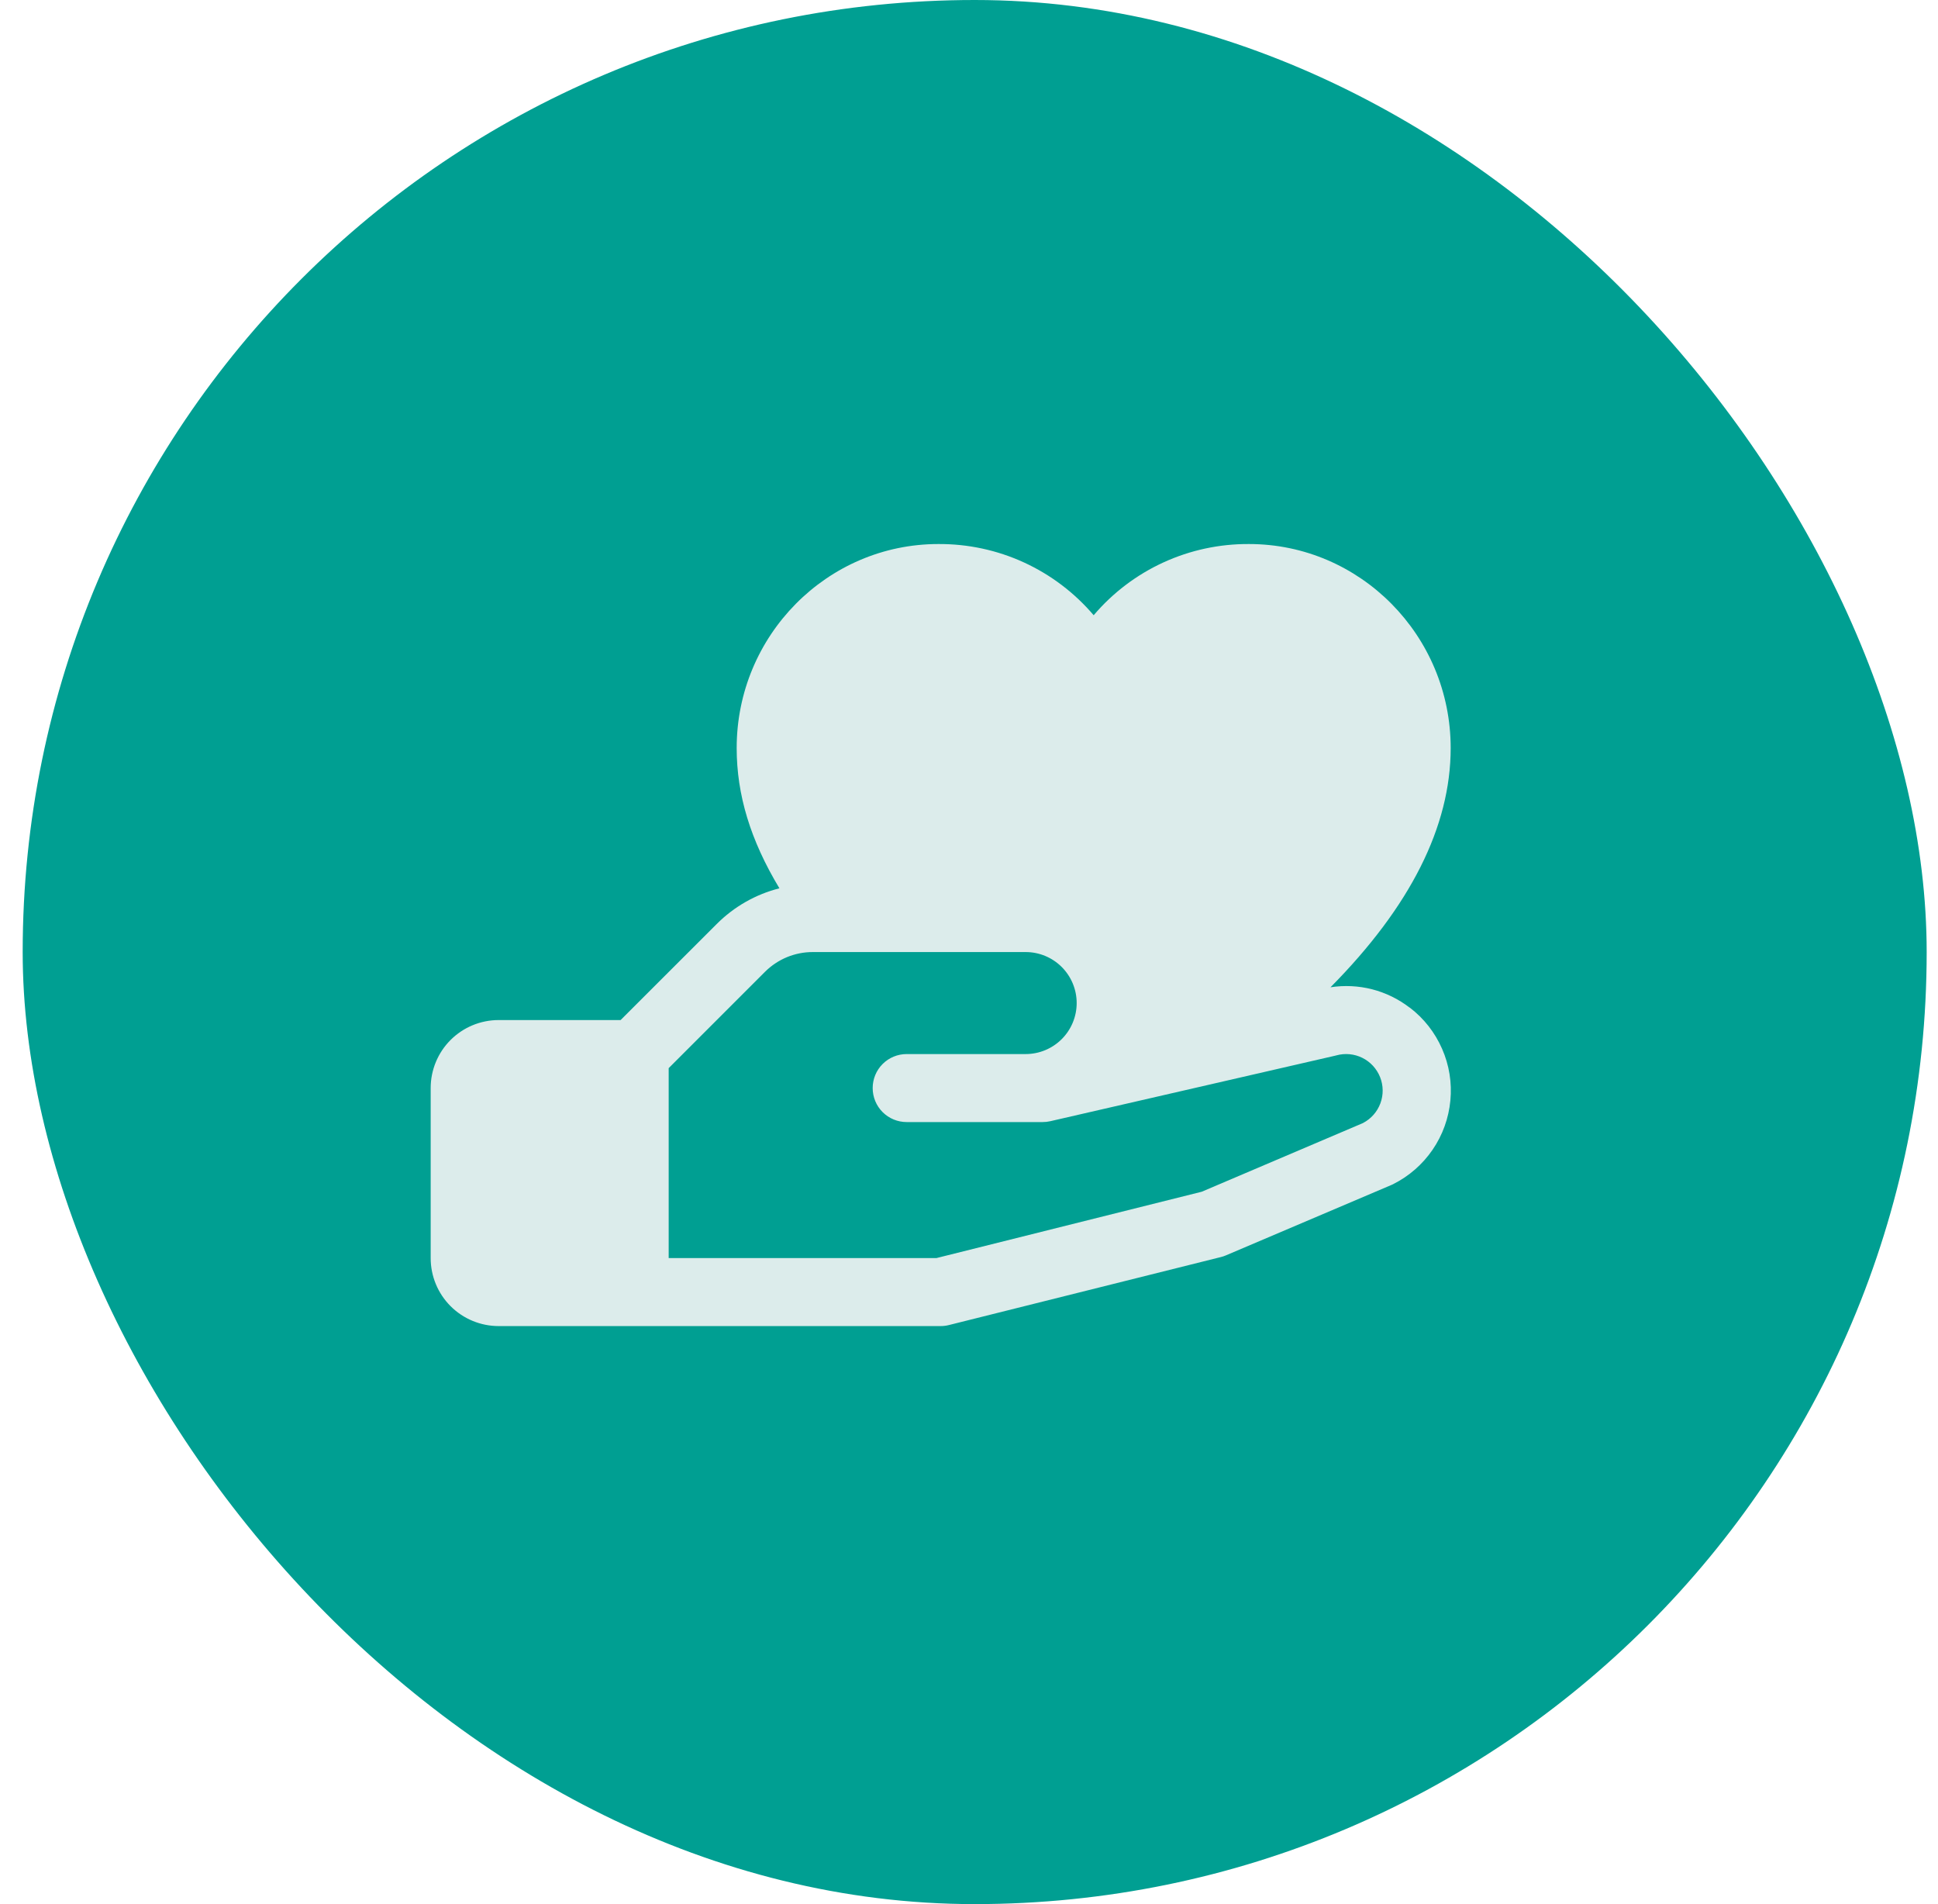
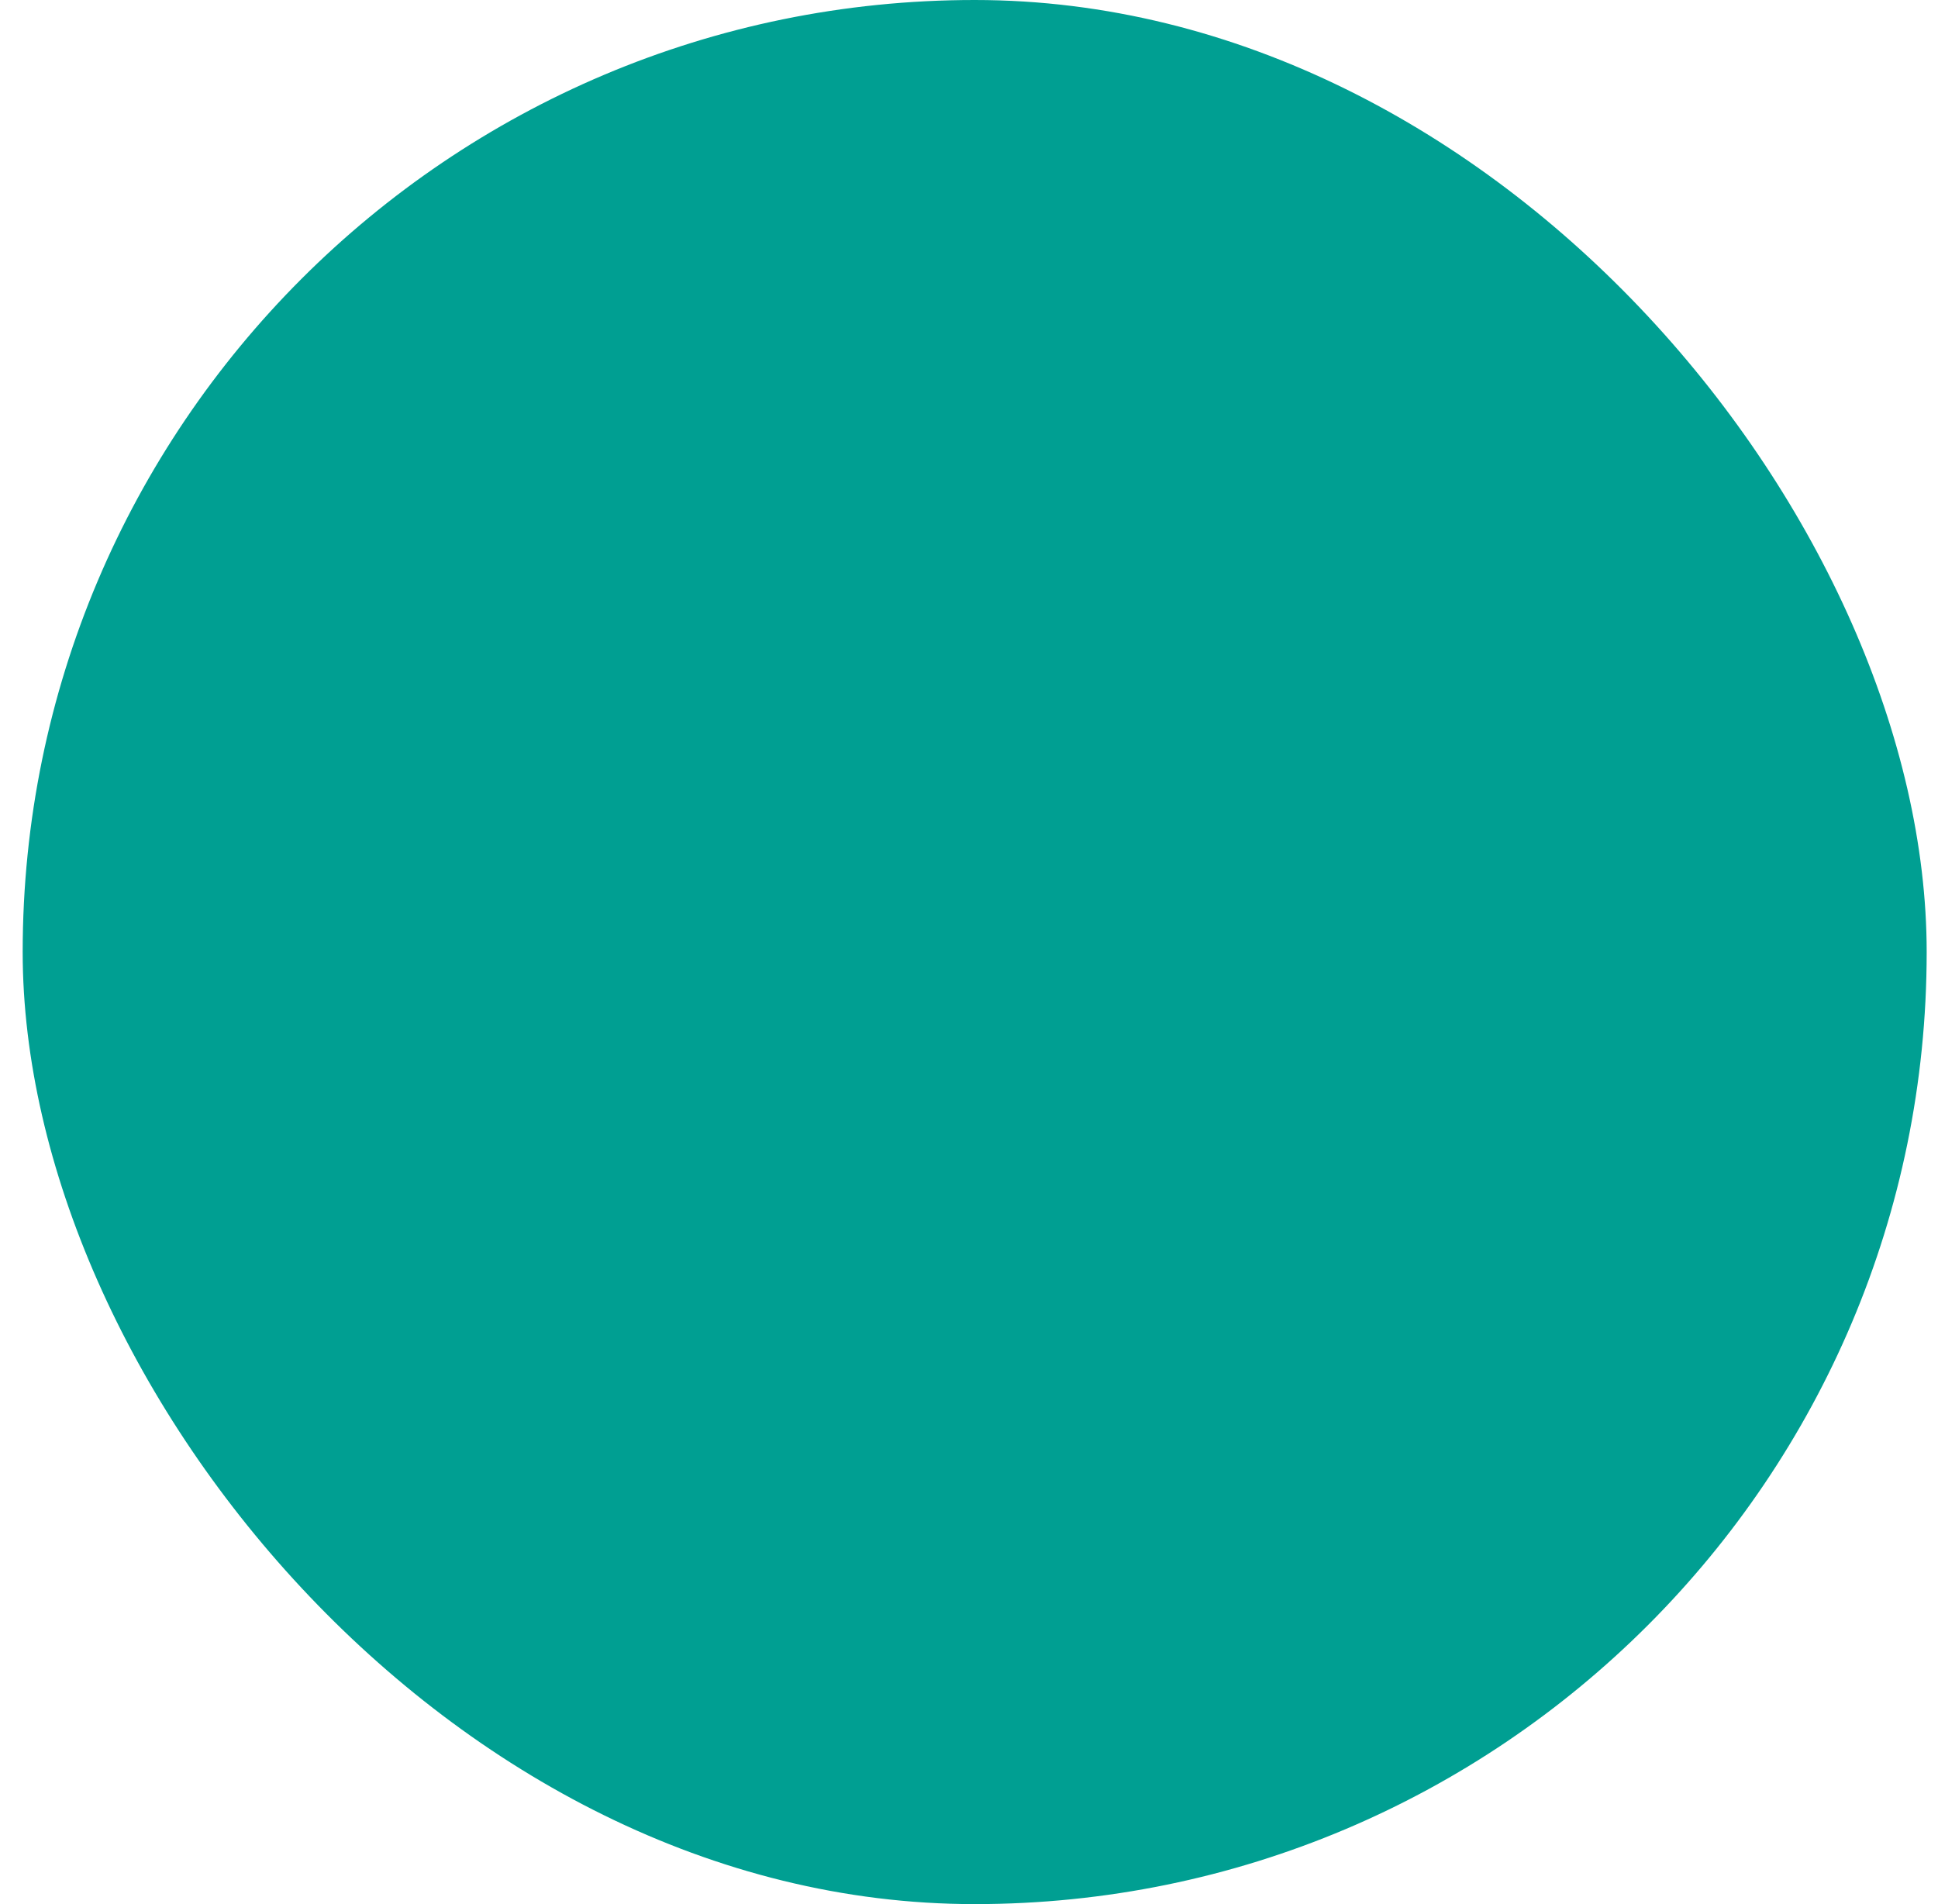
<svg xmlns="http://www.w3.org/2000/svg" width="57" height="56" viewBox="0 0 57 56" fill="none">
  <rect x="0.667" width="56" height="56" rx="28" fill="#009F92" />
-   <path d="M41.458 29.633C41.131 29.381 40.756 29.198 40.356 29.095C39.956 28.993 39.539 28.973 39.132 29.036C41.479 26.666 42.667 24.31 42.667 22C42.667 18.691 40.005 16 36.734 16C35.866 15.995 35.008 16.179 34.218 16.541C33.429 16.903 32.729 17.433 32.167 18.094C31.604 17.433 30.904 16.903 30.115 16.541C29.326 16.179 28.467 15.995 27.599 16C24.328 16 21.667 18.691 21.667 22C21.667 23.375 22.072 24.711 22.924 26.125C22.226 26.302 21.589 26.665 21.08 27.175L18.253 30H14.667C14.136 30 13.627 30.211 13.252 30.586C12.877 30.961 12.667 31.47 12.667 32V37C12.667 37.531 12.877 38.039 13.252 38.414C13.627 38.789 14.136 39 14.667 39H27.667C27.748 39 27.83 38.99 27.909 38.97L35.909 36.97C35.96 36.958 36.01 36.941 36.058 36.92L40.917 34.853L40.972 34.828C41.439 34.594 41.839 34.246 42.134 33.815C42.429 33.385 42.609 32.886 42.658 32.366C42.708 31.847 42.624 31.323 42.414 30.845C42.205 30.366 41.878 29.949 41.463 29.633H41.458ZM40.095 33.026L35.345 35.049L27.542 37H19.667V31.414L22.495 28.586C22.68 28.4 22.901 28.252 23.143 28.151C23.386 28.051 23.646 27.999 23.909 28H30.167C30.564 28 30.946 28.158 31.227 28.439C31.509 28.721 31.667 29.102 31.667 29.5C31.667 29.898 31.509 30.279 31.227 30.561C30.946 30.842 30.564 31 30.167 31H26.667C26.401 31 26.147 31.105 25.959 31.293C25.772 31.48 25.667 31.735 25.667 32C25.667 32.265 25.772 32.52 25.959 32.707C26.147 32.895 26.401 33 26.667 33H30.667C30.742 33 30.817 32.992 30.89 32.975L39.265 31.049L39.304 31.039C39.56 30.968 39.833 30.994 40.07 31.112C40.308 31.23 40.493 31.432 40.591 31.679C40.689 31.925 40.692 32.2 40.6 32.448C40.508 32.697 40.327 32.903 40.092 33.026H40.095Z" fill="#DCECEB" />
</svg>